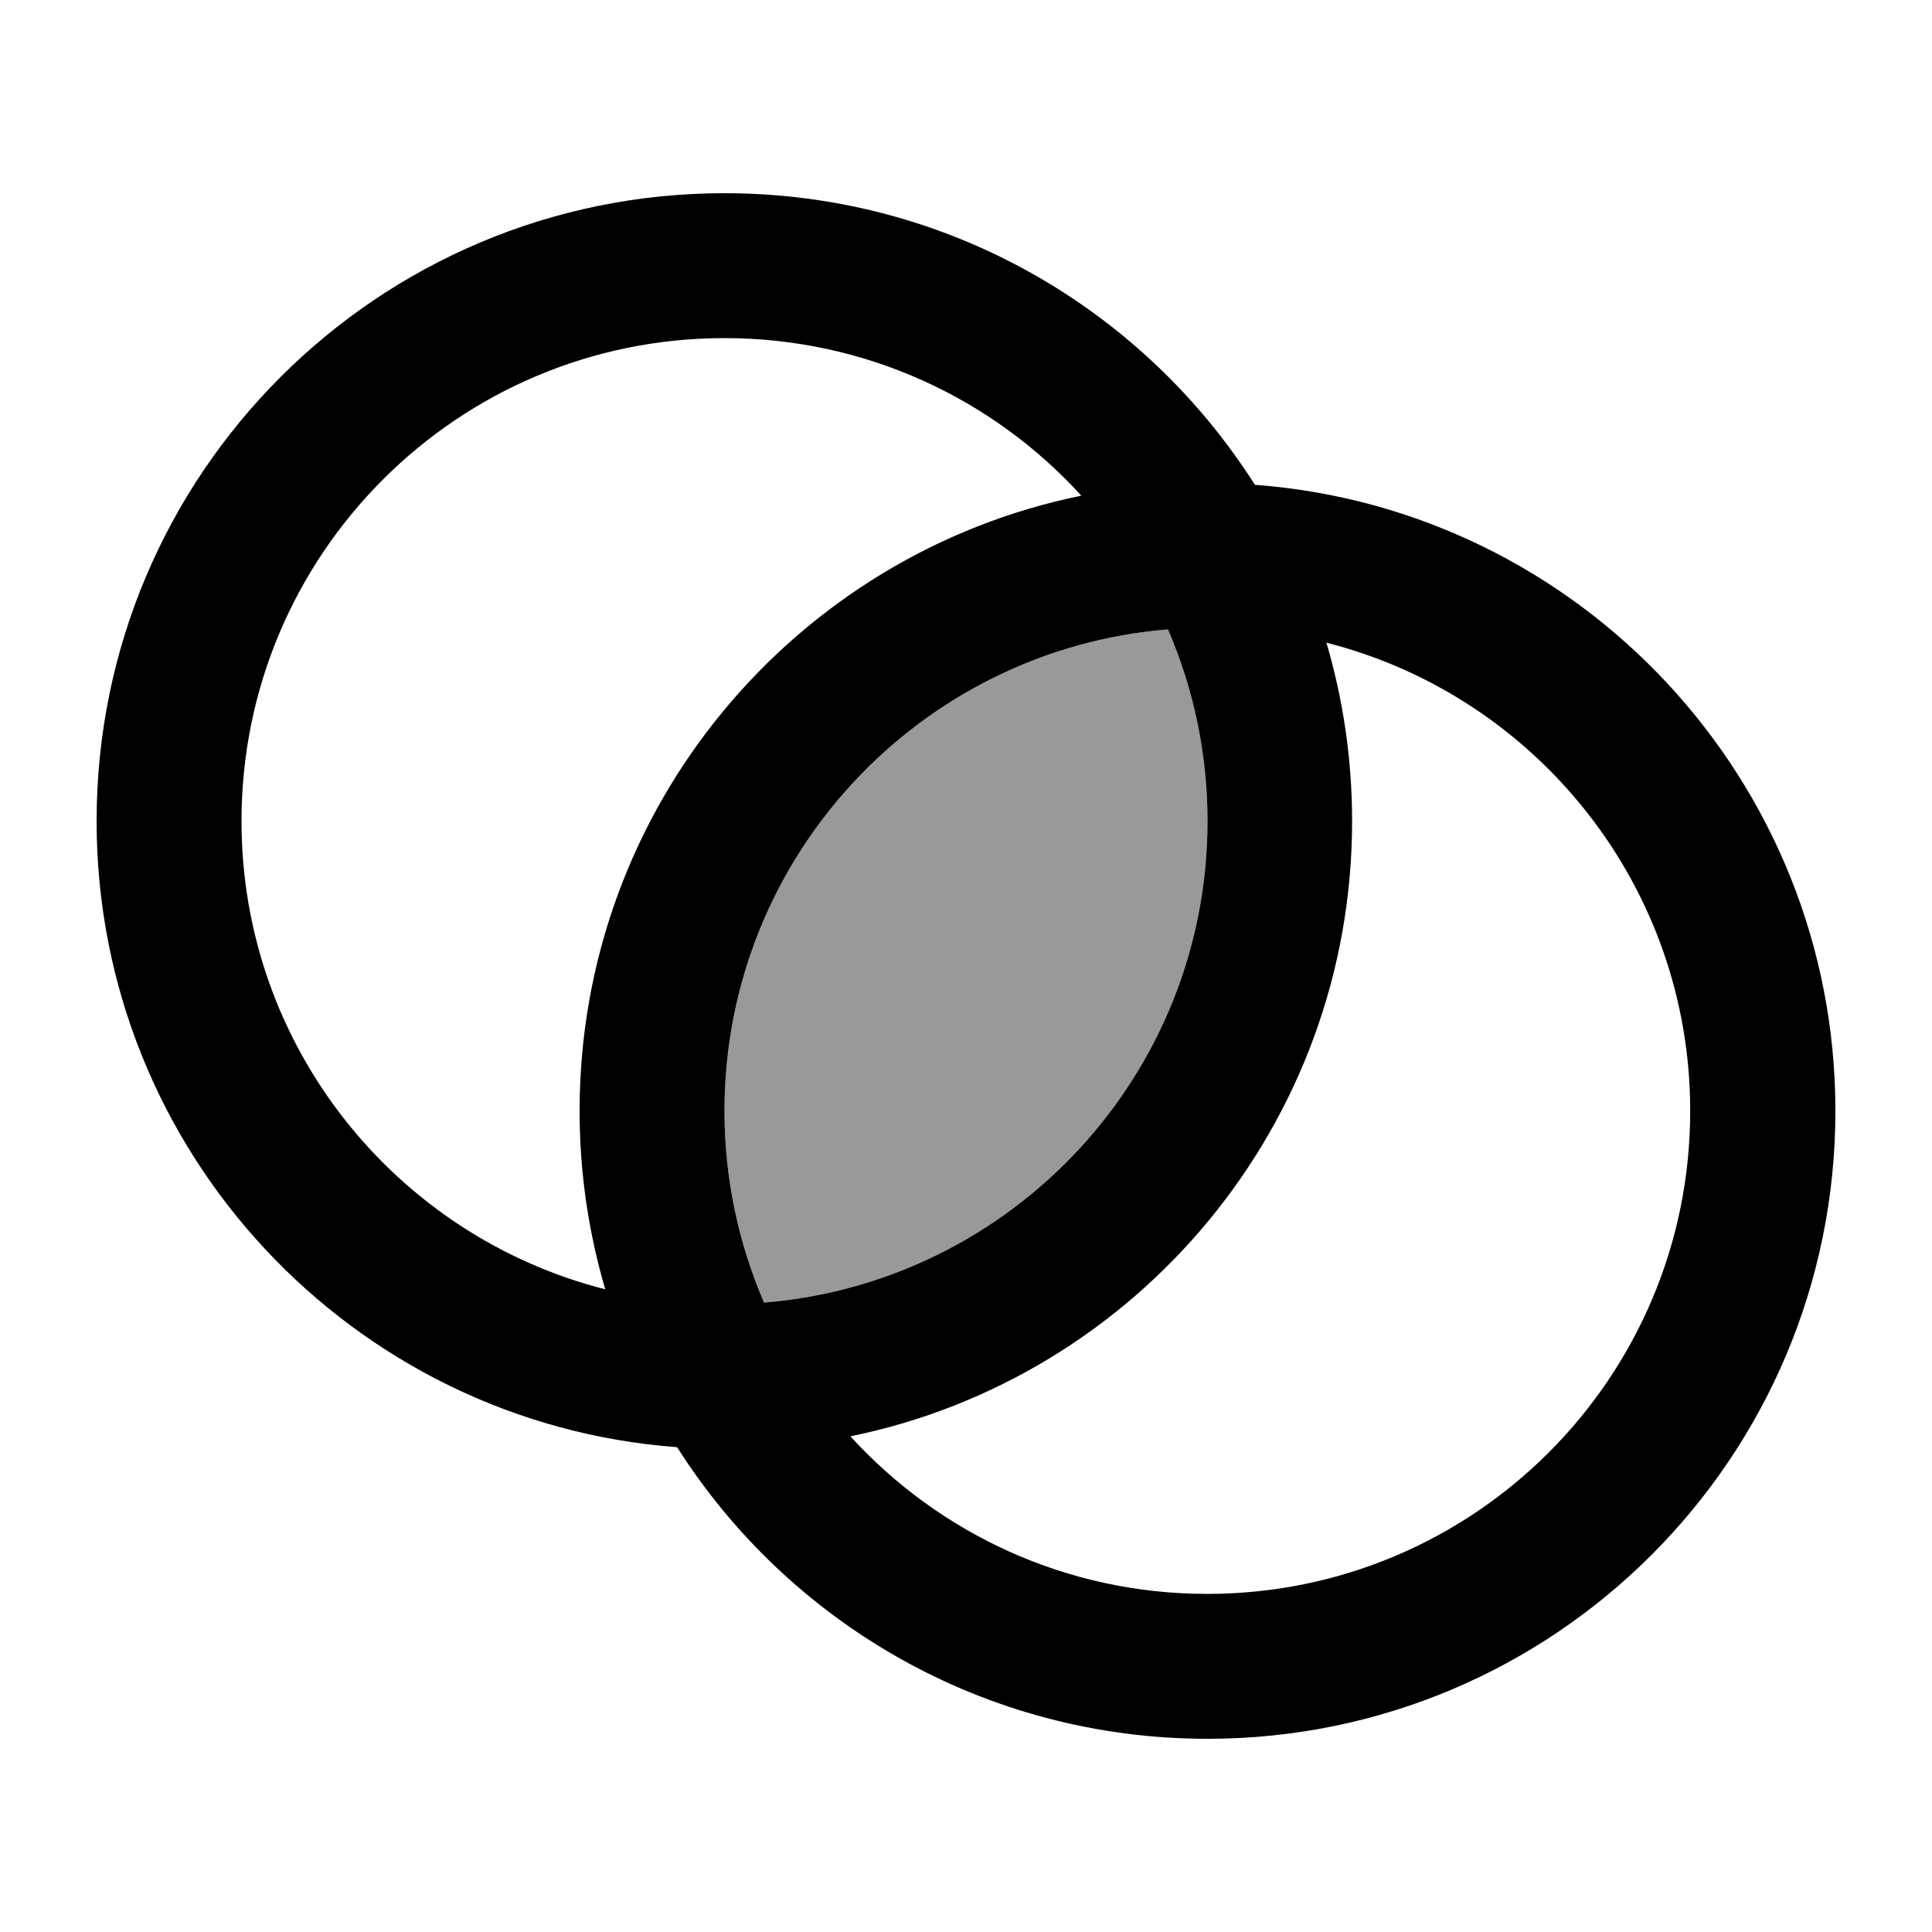
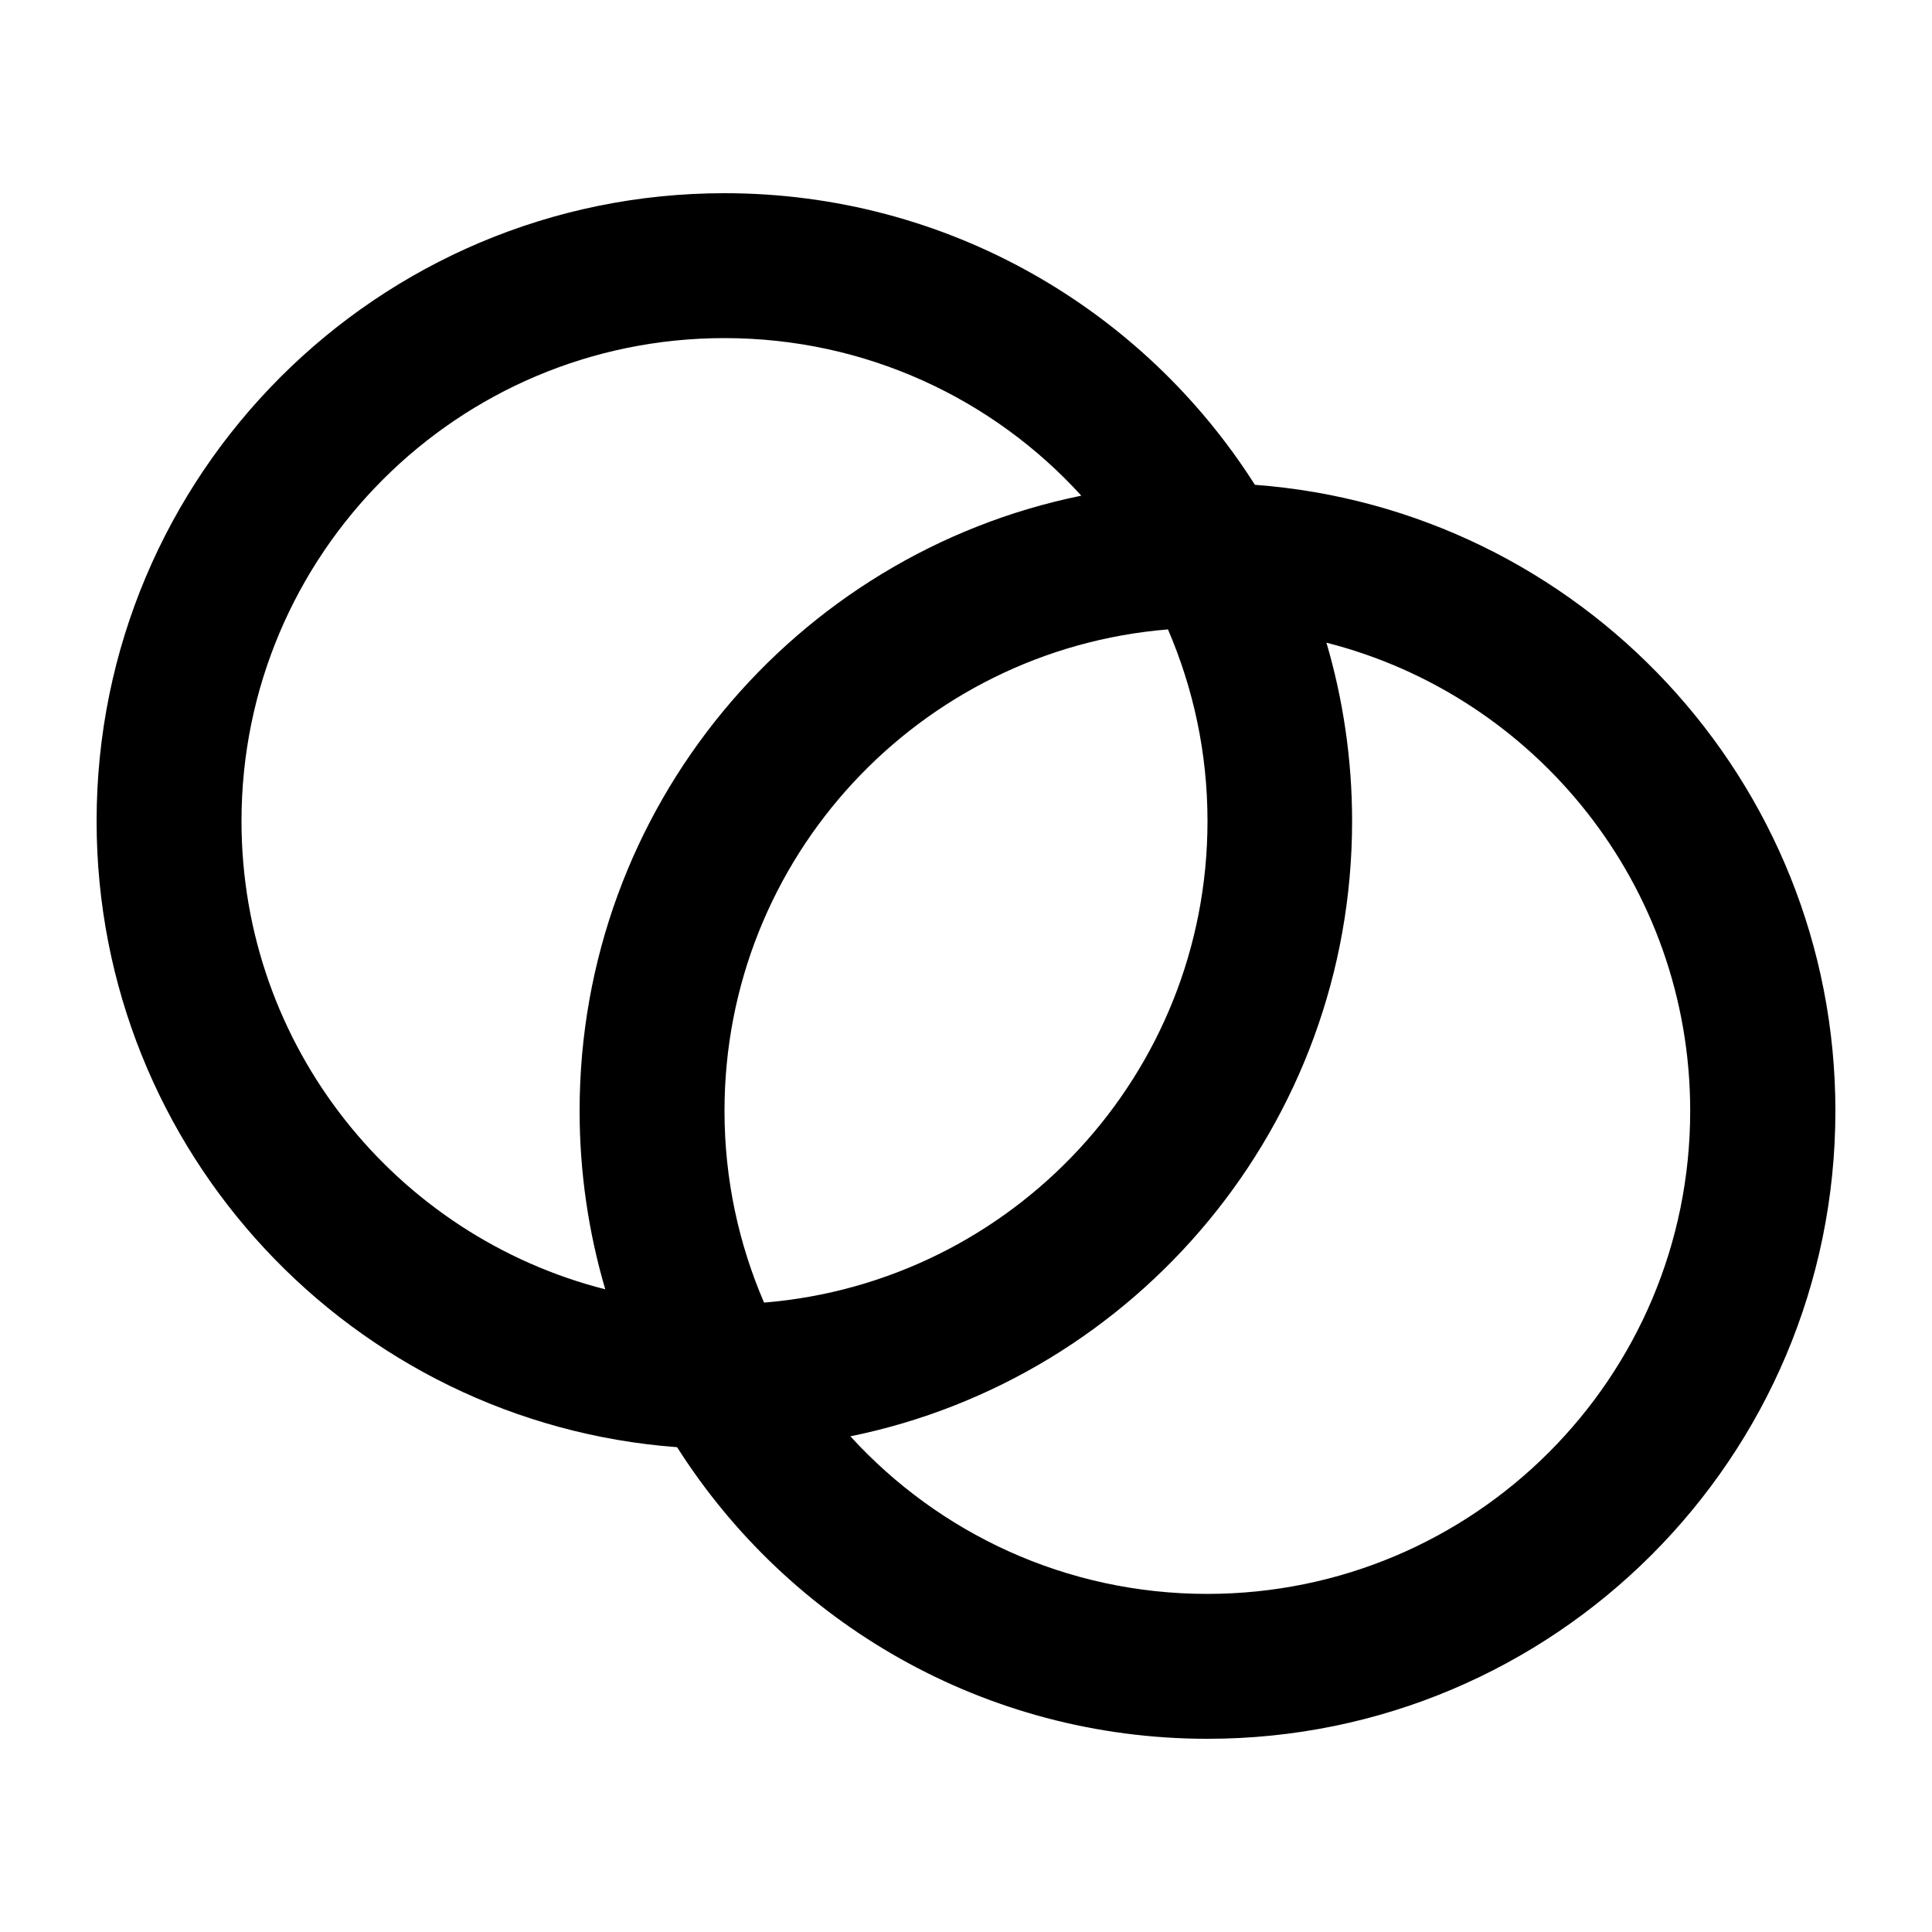
<svg xmlns="http://www.w3.org/2000/svg" viewBox="0 0 640 640">
-   <path opacity=".4" fill="currentColor" d="M240 368C240 390.6 244.7 412 253.1 431.5C335.3 424.8 400 356 400 272C400 249.4 395.3 228 386.9 208.5C304.7 215.2 240 284 240 368z" />
  <path fill="currentColor" d="M200.5 427.1C195 408.4 192 388.5 192 368C192 267.4 263.4 183.5 358.2 164.2C329 132.1 286.8 112 240 112C151.6 112 80 183.6 80 272C80 346.7 131.2 409.5 200.5 427.1zM224.3 479.4C116.8 471.4 32 381.6 32 272C32 157.1 125.1 64 240 64C313.9 64 378.8 102.5 415.7 160.6C523.2 168.6 608 258.4 608 368C608 482.9 514.9 576 400 576C326.1 576 261.2 537.5 224.3 479.4zM281.7 475.8C311 507.9 353.1 528 399.9 528C488.3 528 559.9 456.4 559.9 368C559.9 293.3 508.7 230.5 439.4 212.9C444.9 231.6 447.9 251.5 447.9 272C447.9 372.6 376.5 456.5 281.7 475.8zM386.9 208.5C304.7 215.2 240 284 240 368C240 390.6 244.7 412 253.1 431.5C335.3 424.8 400 356 400 272C400 249.4 395.3 228 386.9 208.5z" />
</svg>